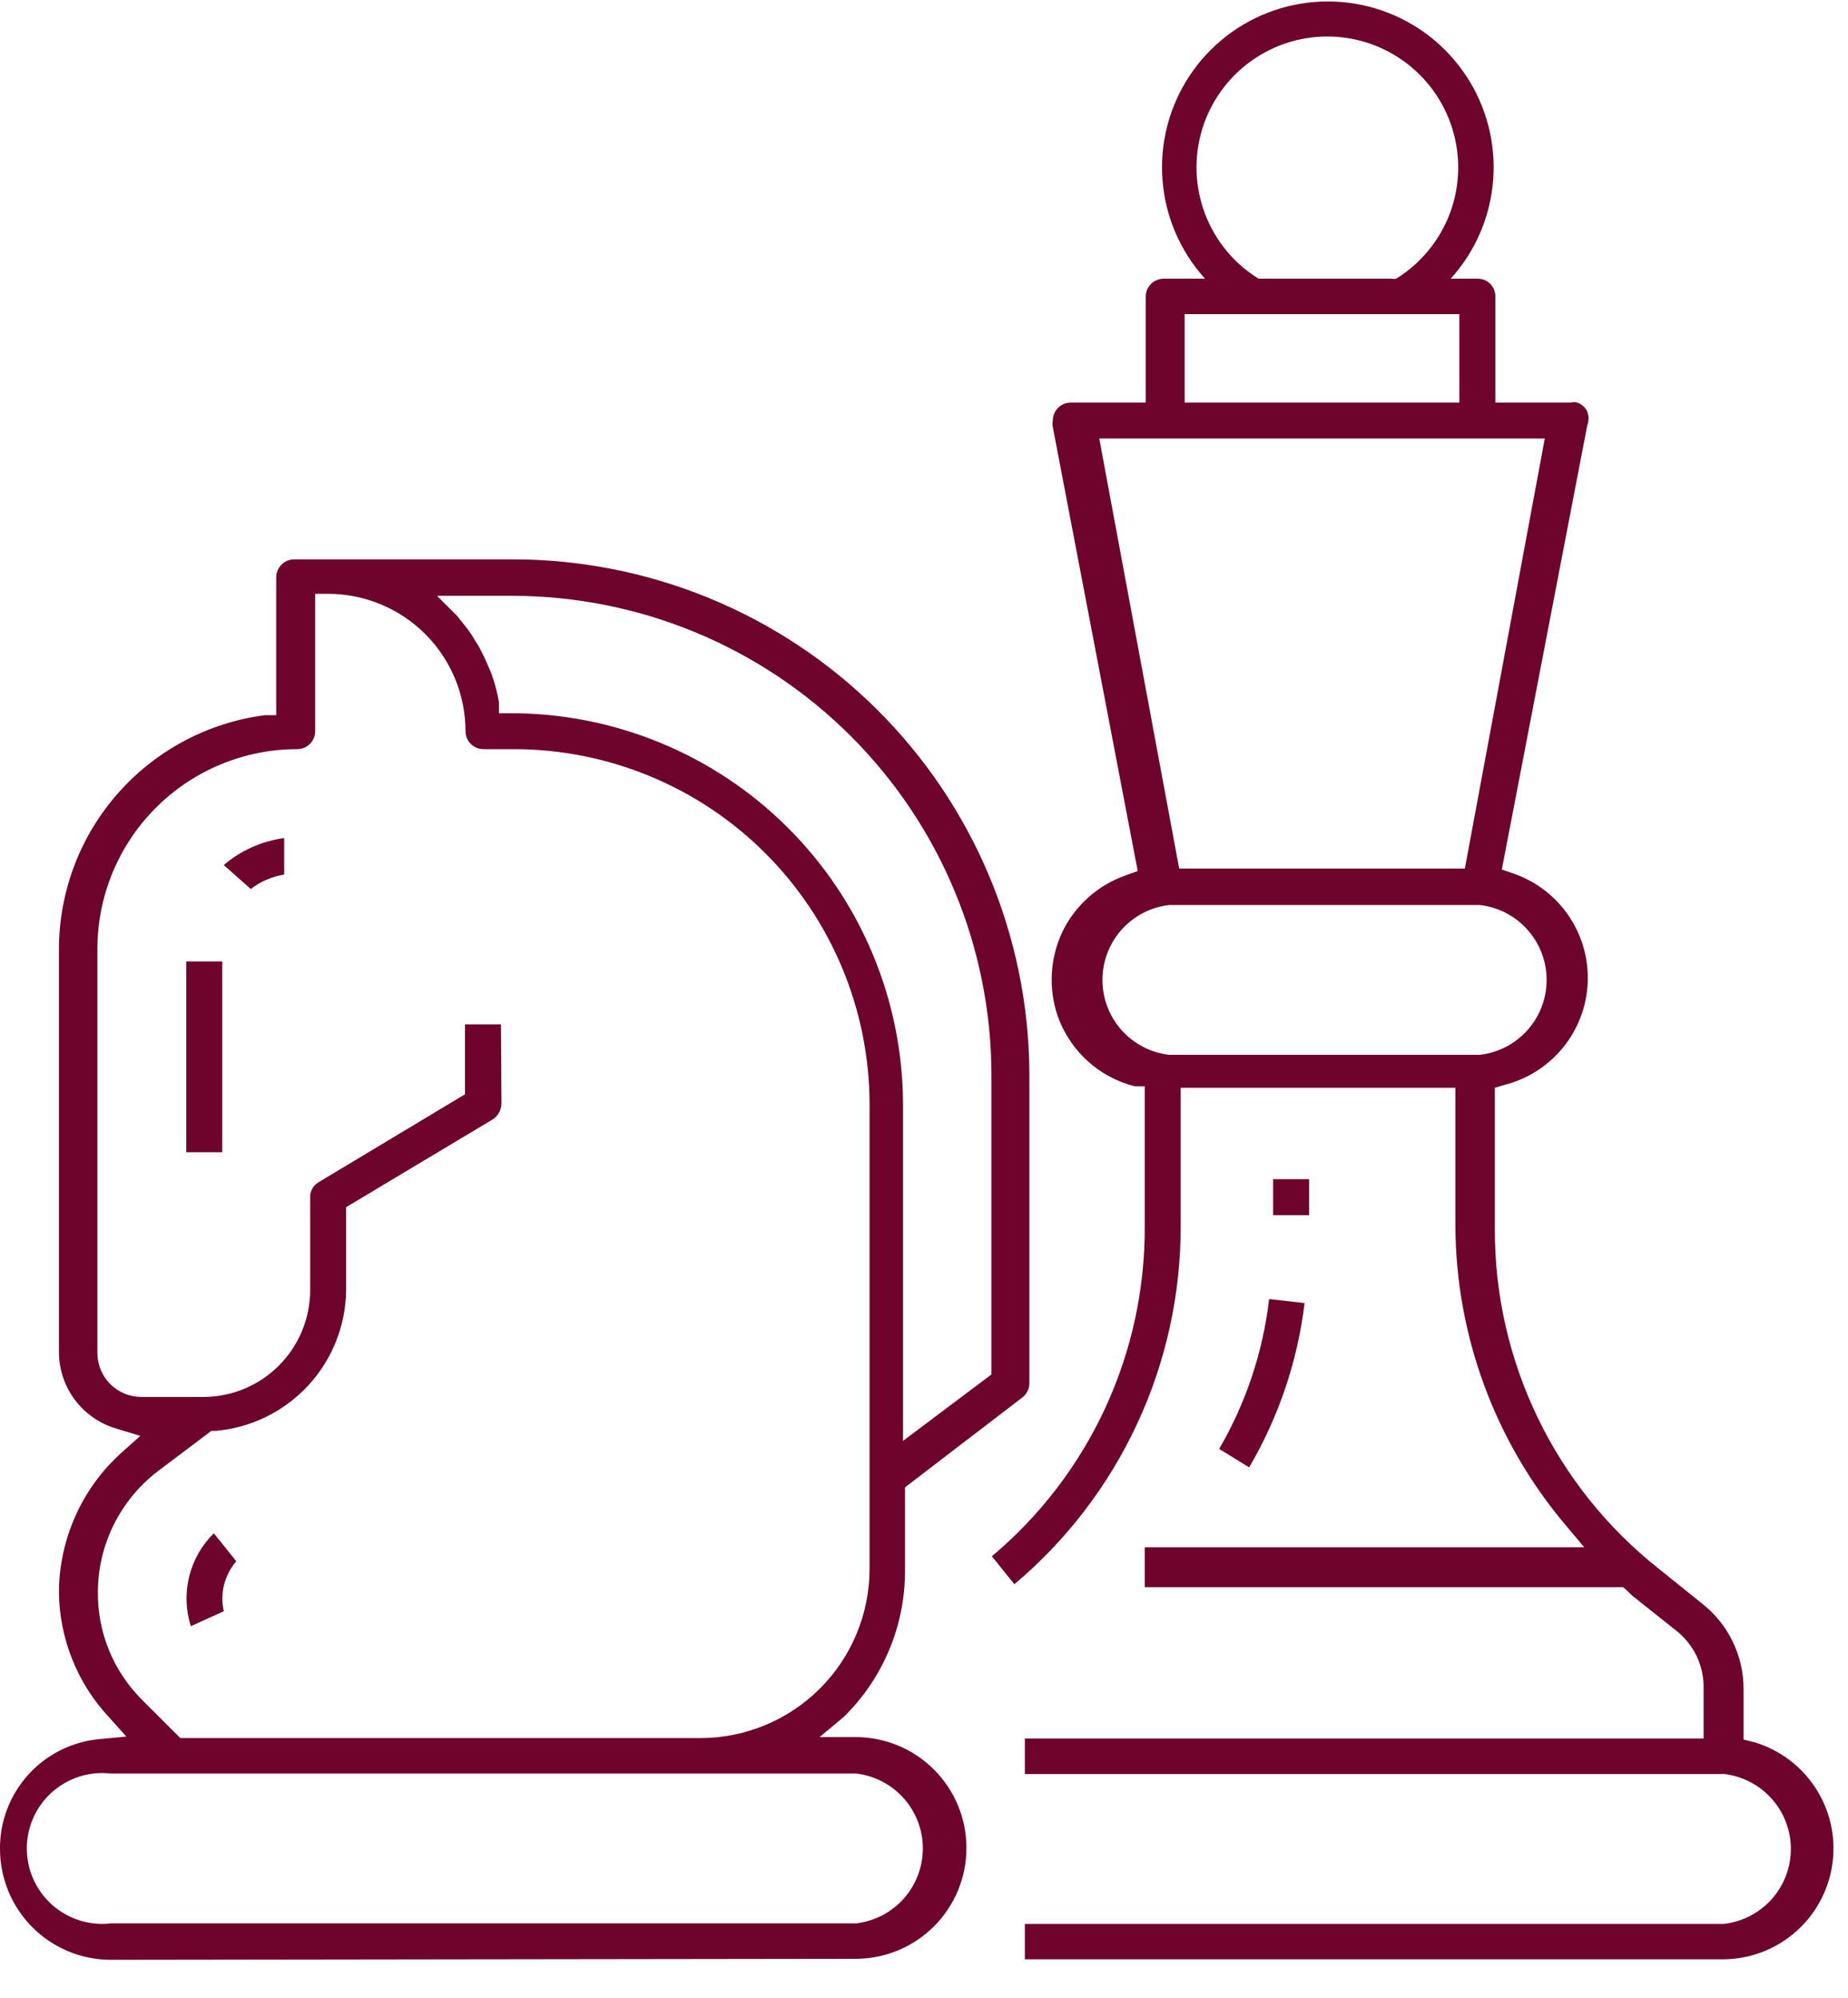
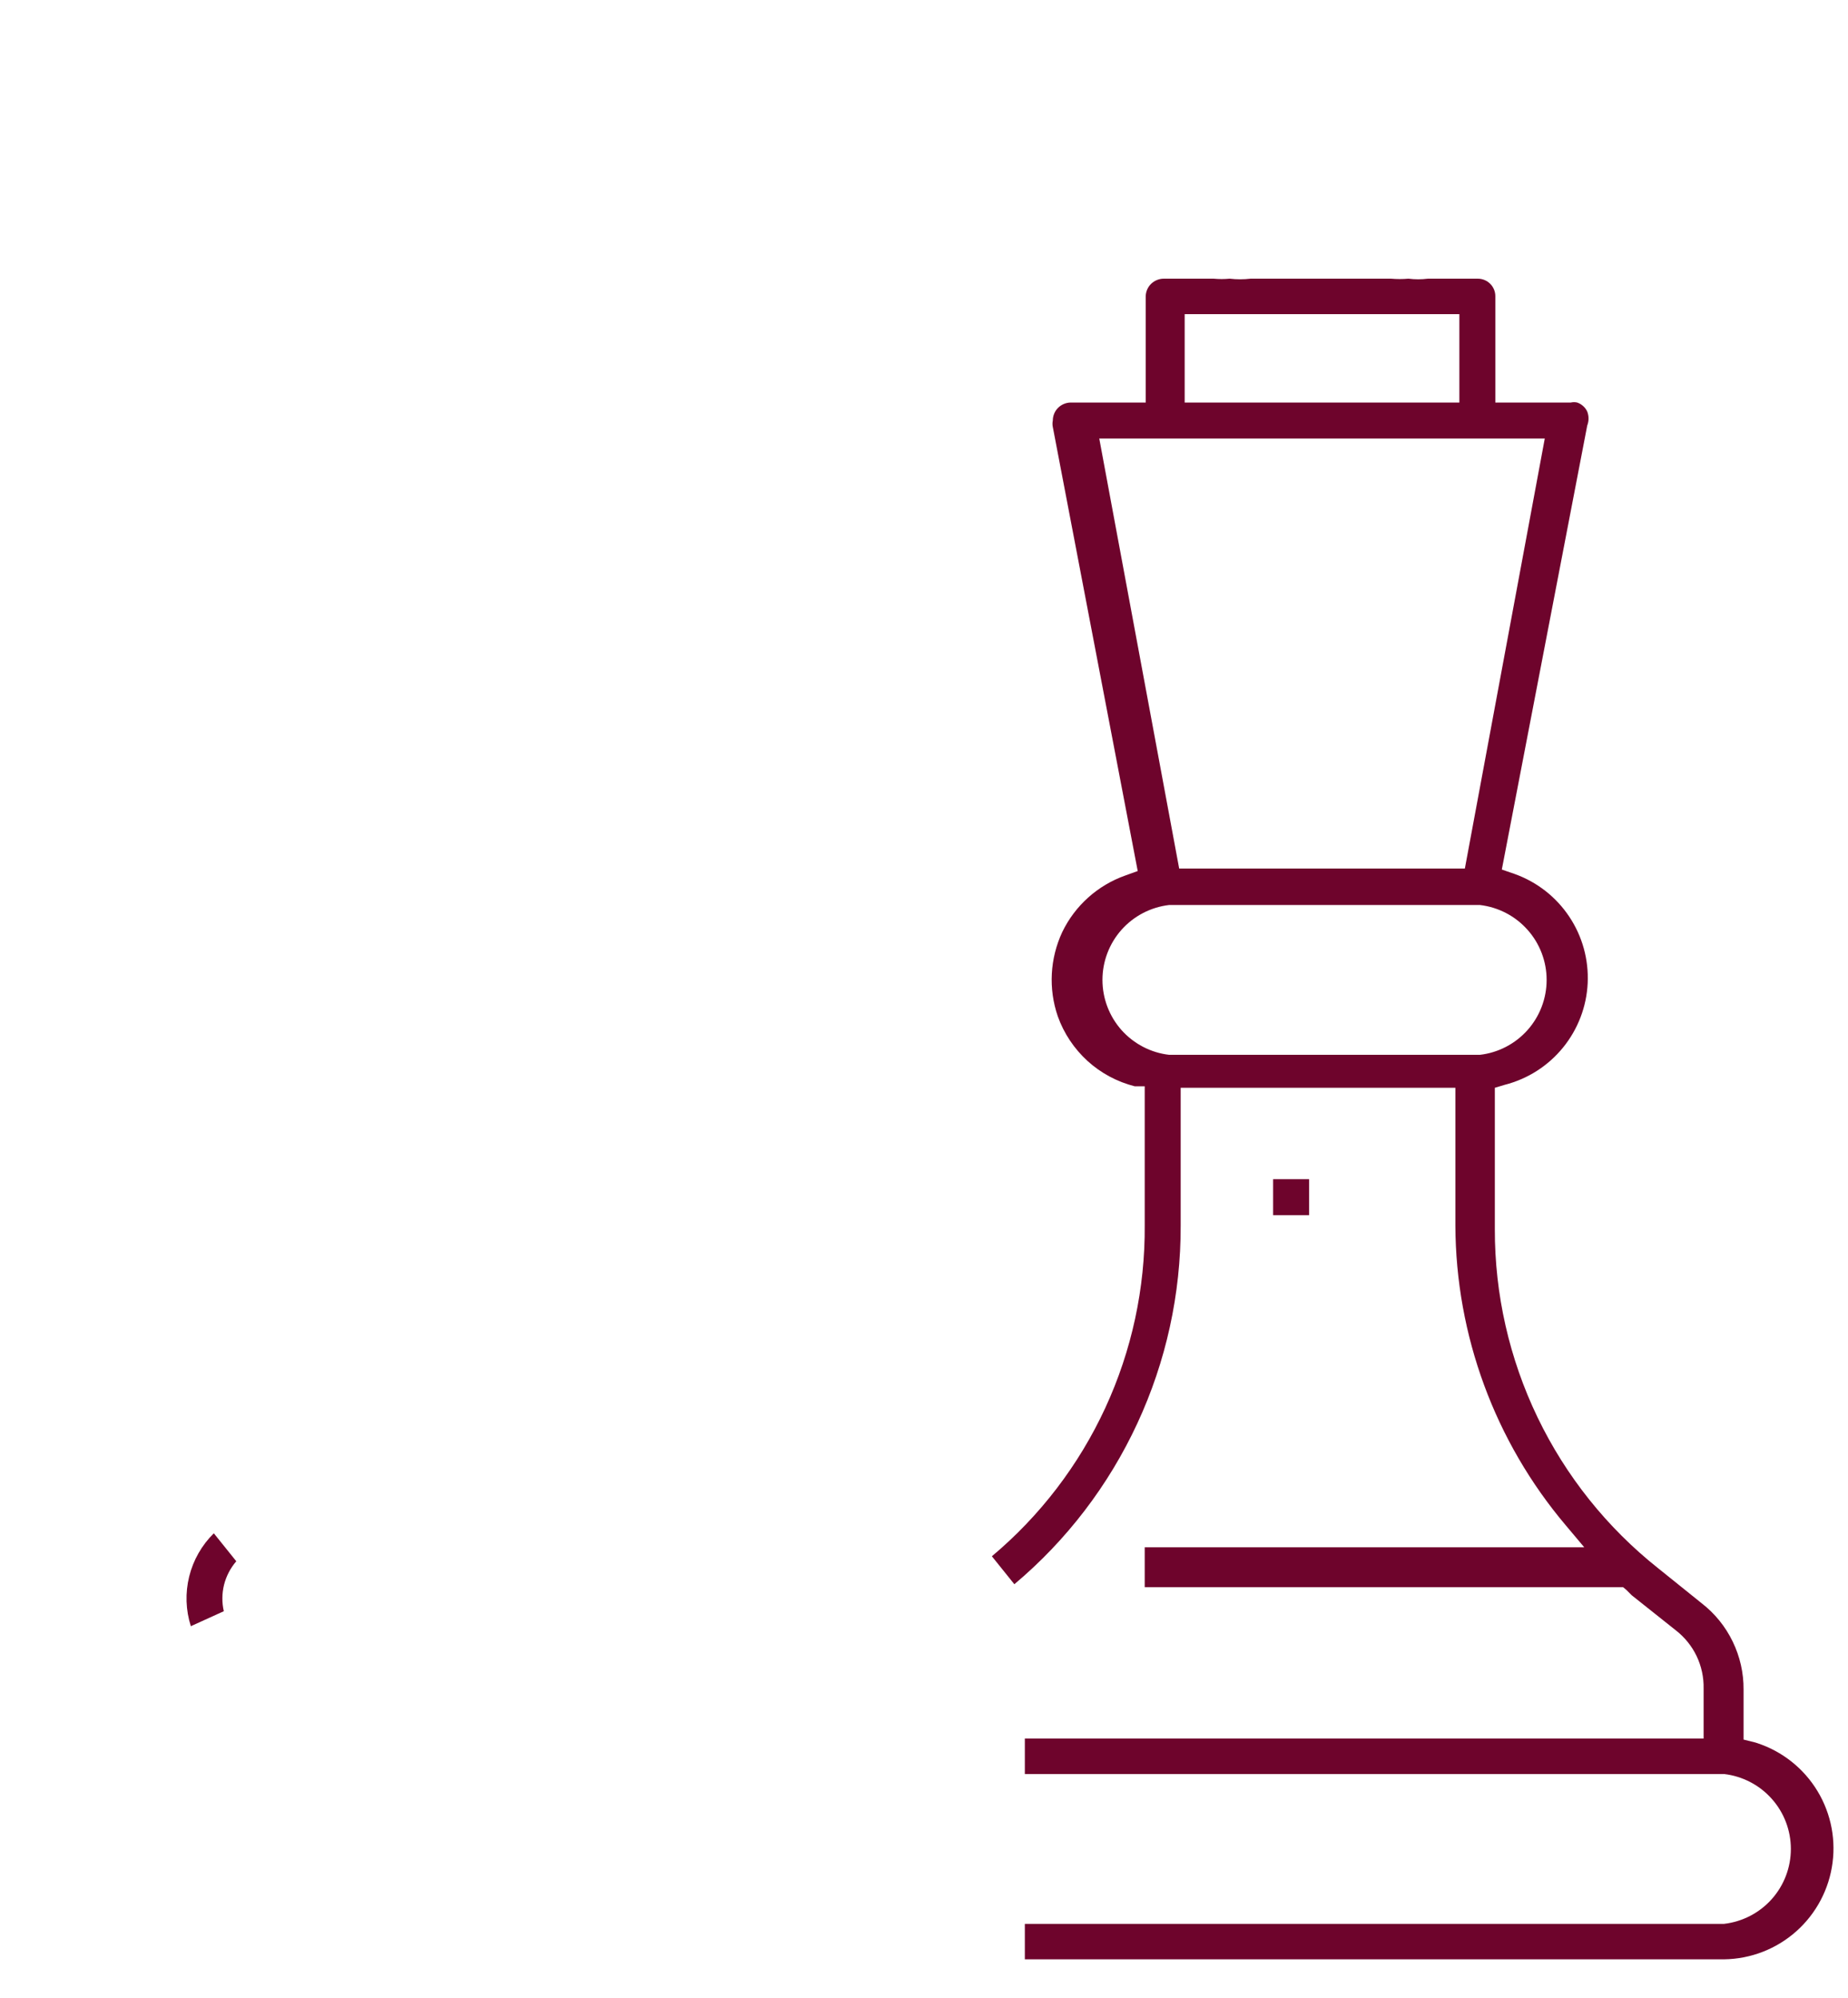
<svg xmlns="http://www.w3.org/2000/svg" width="37" height="40" viewBox="0 0 37 40" fill="none">
  <g clip-path="url(#clip0_921_298)">
    <path d="M23.409 21.12C23.041 21.078 22.702 20.901 22.455 20.625C22.209 20.348 22.073 19.991 22.073 19.62C22.073 19.25 22.209 18.892 22.455 18.616C22.702 18.339 23.041 18.163 23.409 18.12H29.629C29.997 18.163 30.337 18.339 30.583 18.616C30.83 18.892 30.966 19.25 30.966 19.62C30.966 19.991 30.83 20.348 30.583 20.625C30.337 20.901 29.997 21.078 29.629 21.12H23.409ZM22.009 8.78H30.929L29.329 17.39H23.609L22.009 8.78ZM23.719 6.29H29.219V8.06H23.719V6.29ZM35.109 34.88L34.909 34.83V33.83C34.912 33.497 34.837 33.167 34.691 32.867C34.546 32.567 34.333 32.304 34.069 32.1L33.199 31.4C32.177 30.589 31.351 29.556 30.785 28.38C30.219 27.204 29.926 25.915 29.929 24.61V21.78L30.129 21.72C30.587 21.603 30.995 21.342 31.294 20.975C31.592 20.609 31.766 20.156 31.788 19.684C31.81 19.212 31.681 18.745 31.418 18.352C31.156 17.959 30.774 17.66 30.329 17.5L30.069 17.41L31.779 8.52C31.814 8.43 31.814 8.33 31.779 8.24C31.759 8.198 31.732 8.161 31.697 8.13C31.663 8.099 31.623 8.075 31.579 8.06C31.537 8.05 31.492 8.05 31.449 8.06H29.939V5.93C29.939 5.837 29.902 5.748 29.837 5.683C29.771 5.617 29.682 5.58 29.589 5.58H28.589C28.46 5.596 28.329 5.596 28.199 5.58C28.083 5.59 27.966 5.59 27.849 5.58H25.039C24.9 5.596 24.759 5.596 24.619 5.58C24.513 5.59 24.406 5.59 24.299 5.58H23.299C23.206 5.58 23.116 5.617 23.048 5.682C22.981 5.747 22.942 5.836 22.939 5.93V8.06H21.429C21.336 8.063 21.247 8.102 21.181 8.169C21.116 8.236 21.079 8.326 21.079 8.42C21.07 8.463 21.07 8.507 21.079 8.55L22.779 17.44L22.529 17.53C21.977 17.726 21.524 18.132 21.269 18.66C21.021 19.19 20.988 19.797 21.179 20.35C21.301 20.692 21.506 20.998 21.774 21.243C22.043 21.487 22.367 21.661 22.719 21.75H22.919V24.53C22.929 25.792 22.66 27.041 22.131 28.187C21.602 29.333 20.826 30.349 19.859 31.16L20.309 31.72C21.356 30.84 22.196 29.74 22.771 28.5C23.347 27.259 23.643 25.908 23.639 24.54V21.78H29.139V24.54C29.148 26.738 29.93 28.862 31.349 30.54L31.719 30.98H22.919V31.78H32.499L32.569 31.84L32.669 31.94L33.549 32.64C33.728 32.778 33.871 32.955 33.969 33.158C34.066 33.362 34.114 33.585 34.109 33.81V34.81H20.519V35.52H34.519C34.887 35.563 35.227 35.739 35.473 36.016C35.72 36.292 35.856 36.65 35.856 37.02C35.856 37.391 35.72 37.748 35.473 38.025C35.227 38.301 34.887 38.477 34.519 38.52H20.519V39.23H34.519C35.054 39.223 35.568 39.023 35.967 38.667C36.366 38.311 36.623 37.823 36.691 37.293C36.76 36.763 36.634 36.226 36.338 35.781C36.042 35.336 35.595 35.012 35.079 34.87" fill="#6E042C" />
-     <path d="M24.41 29.01C24.946 28.089 25.287 27.068 25.41 26.01L26.12 26.09C25.98 27.251 25.602 28.371 25.01 29.38L24.41 29.01Z" fill="#6E042C" />
    <path d="M26.21 23.61H25.49V24.33H26.21V23.61Z" fill="#6E042C" />
-     <path d="M8.71 11.89L9.16 12.34L9.31 12.53C9.389 12.627 9.459 12.731 9.52 12.84C9.559 12.893 9.592 12.95 9.62 13.01C9.679 13.121 9.733 13.234 9.78 13.35C9.806 13.406 9.83 13.462 9.85 13.52C9.912 13.696 9.959 13.877 9.99 14.06V14.28H10.21C12.29 14.275 14.288 15.095 15.763 16.562C17.239 18.028 18.072 20.02 18.08 22.1V28.85L19.85 27.52V21.52C19.847 18.978 18.836 16.54 17.038 14.742C15.24 12.944 12.803 11.933 10.26 11.93H8.71V11.89ZM10.04 22.1C10.038 22.162 10.022 22.222 9.992 22.276C9.963 22.329 9.921 22.376 9.87 22.41L6.93 24.17V25.83C6.923 26.542 6.65 27.226 6.165 27.747C5.681 28.268 5.019 28.59 4.31 28.65H4.23L3.17 29.45C2.794 29.734 2.49 30.102 2.28 30.523C2.07 30.945 1.96 31.409 1.96 31.88C1.956 32.282 2.033 32.679 2.186 33.05C2.339 33.421 2.565 33.758 2.85 34.04L3.61 34.8H14.03C14.924 34.798 15.781 34.442 16.414 33.811C17.047 33.18 17.405 32.324 17.41 31.43V22.1C17.405 20.217 16.654 18.413 15.321 17.082C13.989 15.751 12.183 15.003 10.3 15H9.68C9.585 15 9.493 14.962 9.426 14.895C9.358 14.827 9.32 14.736 9.32 14.64C9.32 13.911 9.03 13.211 8.515 12.696C7.999 12.18 7.299 11.89 6.57 11.89H6.31V14.64C6.31 14.736 6.272 14.827 6.205 14.895C6.137 14.962 6.046 15 5.95 15C4.889 15 3.872 15.422 3.122 16.172C2.372 16.922 1.95 17.939 1.95 19V27.08C1.949 27.197 1.971 27.312 2.014 27.42C2.058 27.528 2.122 27.626 2.204 27.709C2.286 27.792 2.384 27.857 2.491 27.902C2.598 27.947 2.714 27.97 2.83 27.97H4.08C4.644 27.968 5.184 27.742 5.583 27.343C5.982 26.945 6.207 26.404 6.21 25.84V23.97C6.209 23.91 6.224 23.85 6.254 23.797C6.284 23.744 6.328 23.701 6.38 23.67L9.31 21.91V20.51H10.03L10.04 22.1ZM2.22 35.51C2.009 35.486 1.794 35.506 1.591 35.571C1.388 35.635 1.201 35.741 1.042 35.883C0.883 36.025 0.756 36.198 0.669 36.392C0.582 36.587 0.537 36.797 0.537 37.01C0.537 37.223 0.582 37.434 0.669 37.628C0.756 37.822 0.883 37.996 1.042 38.138C1.201 38.279 1.388 38.386 1.591 38.45C1.794 38.514 2.009 38.535 2.22 38.51H17.14C17.508 38.468 17.848 38.291 18.094 38.015C18.34 37.738 18.477 37.381 18.477 37.01C18.477 36.64 18.34 36.282 18.094 36.006C17.848 35.729 17.508 35.553 17.14 35.51H2.22ZM2.22 39.24C1.929 39.24 1.64 39.183 1.371 39.071C1.101 38.96 0.856 38.796 0.65 38.59C0.444 38.384 0.281 38.139 0.169 37.87C0.058 37.6 7.61342e-05 37.312 7.61342e-05 37.02C-0.005 36.469 0.199 35.937 0.57 35.529C0.94 35.121 1.451 34.868 2 34.82L2.53 34.77L2.18 34.38C1.546 33.701 1.19 32.809 1.18 31.88C1.182 31.349 1.297 30.824 1.516 30.34C1.734 29.856 2.053 29.423 2.45 29.07L2.81 28.75L2.35 28.61C2.014 28.516 1.717 28.315 1.506 28.037C1.295 27.759 1.18 27.419 1.18 27.07V18.99C1.185 17.845 1.605 16.74 2.363 15.882C3.121 15.023 4.164 14.468 5.3 14.32H5.53V11.56C5.53 11.465 5.568 11.373 5.636 11.306C5.703 11.238 5.795 11.2 5.89 11.2H10.24C12.977 11.192 15.606 12.27 17.55 14.197C19.494 16.124 20.594 18.743 20.61 21.48V27.69C20.611 27.746 20.599 27.801 20.574 27.852C20.55 27.902 20.514 27.946 20.47 27.98L18.12 29.78V31.47C18.118 32.013 18.009 32.549 17.797 33.049C17.586 33.548 17.278 34.001 16.89 34.38L16.41 34.78H17.13C17.719 34.78 18.284 35.014 18.7 35.431C19.116 35.847 19.35 36.411 19.35 37C19.35 37.589 19.116 38.154 18.7 38.57C18.284 38.986 17.719 39.22 17.13 39.22L2.22 39.24Z" fill="#6E042C" />
-     <path d="M4.48 17.32C4.823 17.027 5.244 16.84 5.69 16.78V17.51C5.447 17.55 5.216 17.649 5.02 17.8L4.48 17.32Z" fill="#6E042C" />
-     <path d="M4.45 19.25H3.73V23.07H4.45V19.25Z" fill="#6E042C" />
    <path d="M3.821 32.56C3.718 32.238 3.707 31.893 3.788 31.565C3.869 31.237 4.04 30.937 4.281 30.7L4.731 31.26C4.614 31.395 4.53 31.557 4.486 31.73C4.443 31.904 4.441 32.086 4.481 32.26L3.821 32.56Z" fill="#6E042C" />
-     <path d="M24.971 6.25C24.328 5.892 23.823 5.332 23.533 4.656C23.244 3.98 23.187 3.227 23.372 2.515C23.557 1.803 23.973 1.173 24.554 0.723C25.136 0.273 25.85 0.029 26.586 0.029C27.321 0.029 28.035 0.273 28.617 0.723C29.198 1.173 29.614 1.803 29.799 2.515C29.984 3.227 29.927 3.98 29.638 4.656C29.349 5.332 28.843 5.892 28.201 6.25L27.851 5.64C28.358 5.358 28.756 4.915 28.985 4.382C29.213 3.848 29.257 3.254 29.111 2.693C28.966 2.131 28.637 1.634 28.178 1.279C27.72 0.924 27.156 0.731 26.576 0.731C25.995 0.731 25.432 0.924 24.973 1.279C24.514 1.634 24.186 2.131 24.04 2.693C23.894 3.254 23.939 3.848 24.167 4.382C24.395 4.915 24.794 5.358 25.301 5.64L24.971 6.25Z" fill="#6E042C" />
  </g>
  <defs>
    <clipPath id="clip0_921_298">
      <rect width="36.77" height="39.24" fill="white" />
    </clipPath>
  </defs>
</svg>